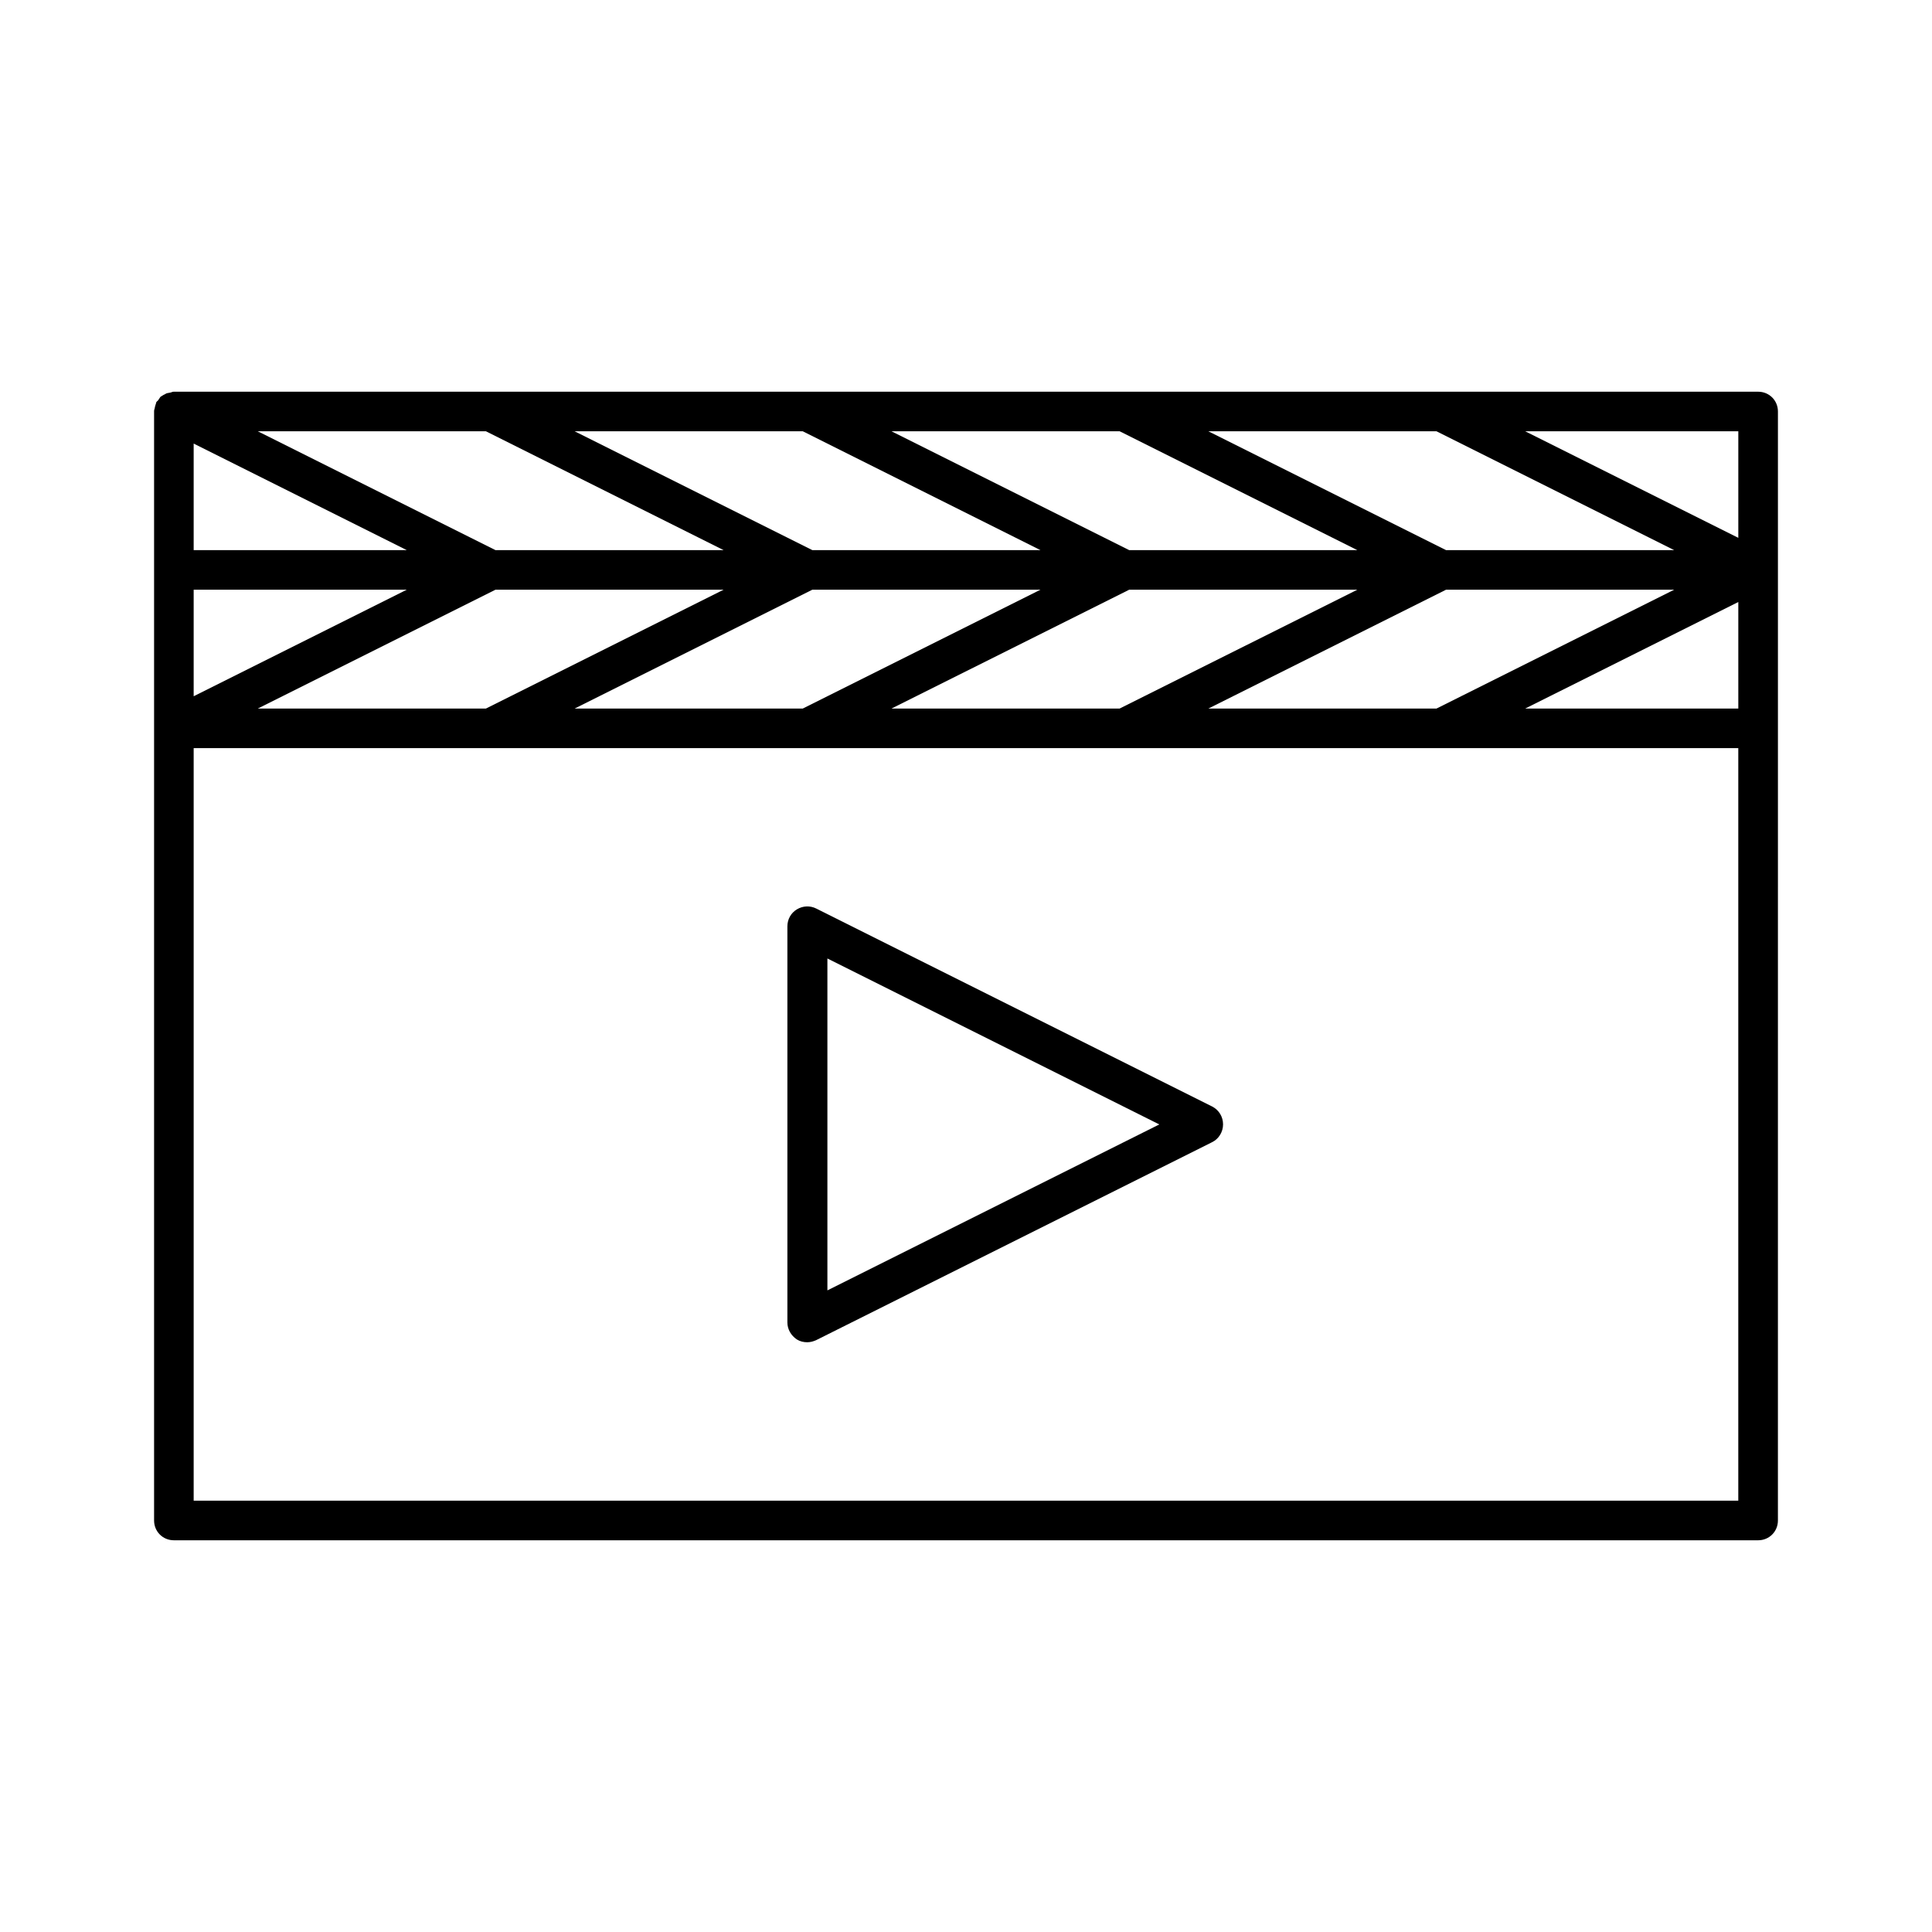
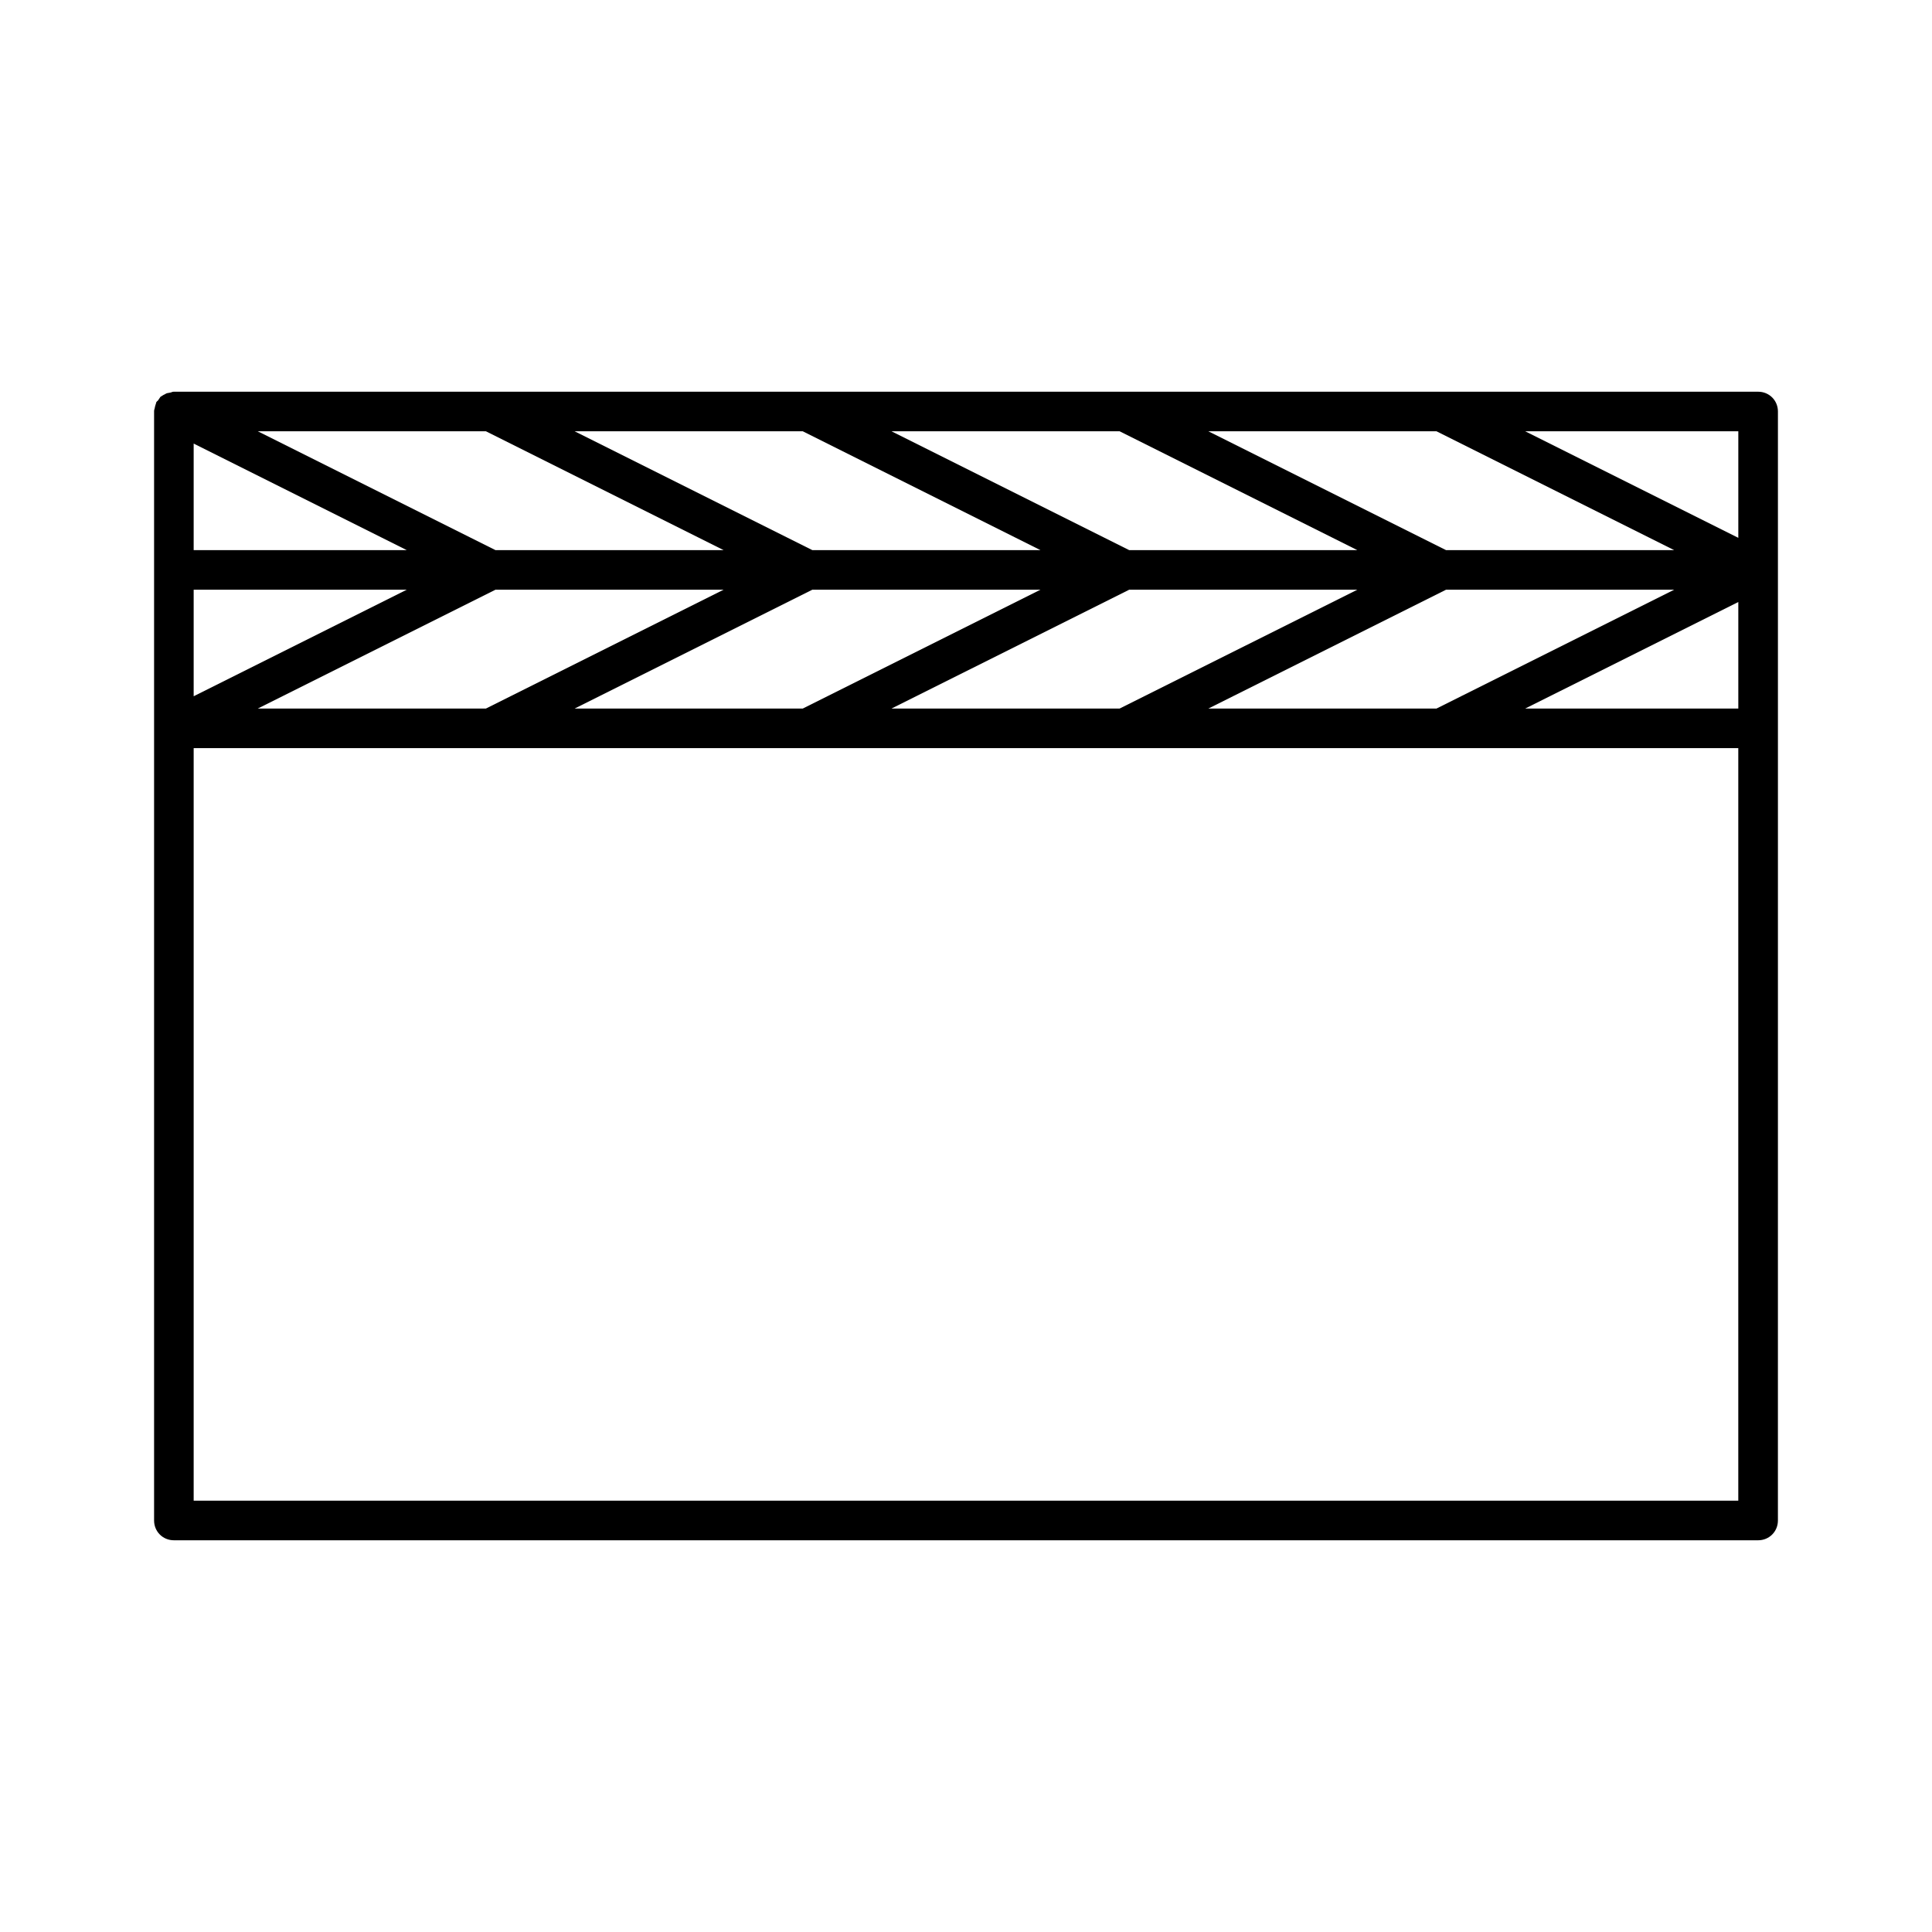
<svg xmlns="http://www.w3.org/2000/svg" fill="#000000" width="800px" height="800px" version="1.1" viewBox="144 144 512 512">
  <g>
    <path d="m190.08 552.19h419.84c2.938 0 5.246-2.309 5.246-5.246l0.004-209.92v-83.969c0-2.938-2.309-5.246-5.246-5.246l-419.84-0.004c-0.316 0-0.523 0.105-0.84 0.211-0.316 0.105-0.734 0.105-1.051 0.211-0.312 0.105-0.523 0.312-0.84 0.418-0.312 0.211-0.523 0.316-0.84 0.527-0.207 0.312-0.418 0.629-0.629 0.941-0.211 0.211-0.418 0.316-0.523 0.633v0.105c-0.105 0.316-0.211 0.629-0.316 1.051 0 0.312-0.211 0.625-0.211 1.047v0.105 293.89c0 2.938 2.312 5.246 5.25 5.246zm414.59-220.42h-56.469l56.469-28.234zm-245.4-31.488h60.457l-62.977 31.488h-60.457zm-86.488 31.488h-60.457l62.977-31.488h60.457zm170.46-31.488h60.457l-62.977 31.488h-60.457zm83.969 0h60.457l-62.977 31.488h-60.457zm77.461-41.984v28.234l-56.469-28.234zm-79.98 0 62.977 31.488h-60.457l-62.977-31.488zm-83.969 0 62.977 31.488h-60.457l-62.977-31.488zm-83.969 0 62.977 31.488h-60.457l-62.977-31.488zm-83.969 0 62.977 31.488h-60.457l-62.977-31.488zm-77.461 3.254 56.469 28.234h-56.469zm0 38.73h56.469l-56.469 28.234zm0 41.984h409.34v199.43h-409.34z" />
-     <path d="m465.29 437.26-104.96-52.48c-1.68-0.84-3.57-0.734-5.144 0.211-1.574 0.945-2.519 2.625-2.519 4.512v104.96c0 1.785 0.945 3.465 2.519 4.512 0.84 0.523 1.785 0.734 2.731 0.734 0.84 0 1.574-0.211 2.309-0.523l104.96-52.48c1.785-0.84 2.938-2.731 2.938-4.723 0-1.992-1.051-3.777-2.832-4.723zm-102.02 48.703v-87.957l87.957 43.98z" />
  </g>
</svg>